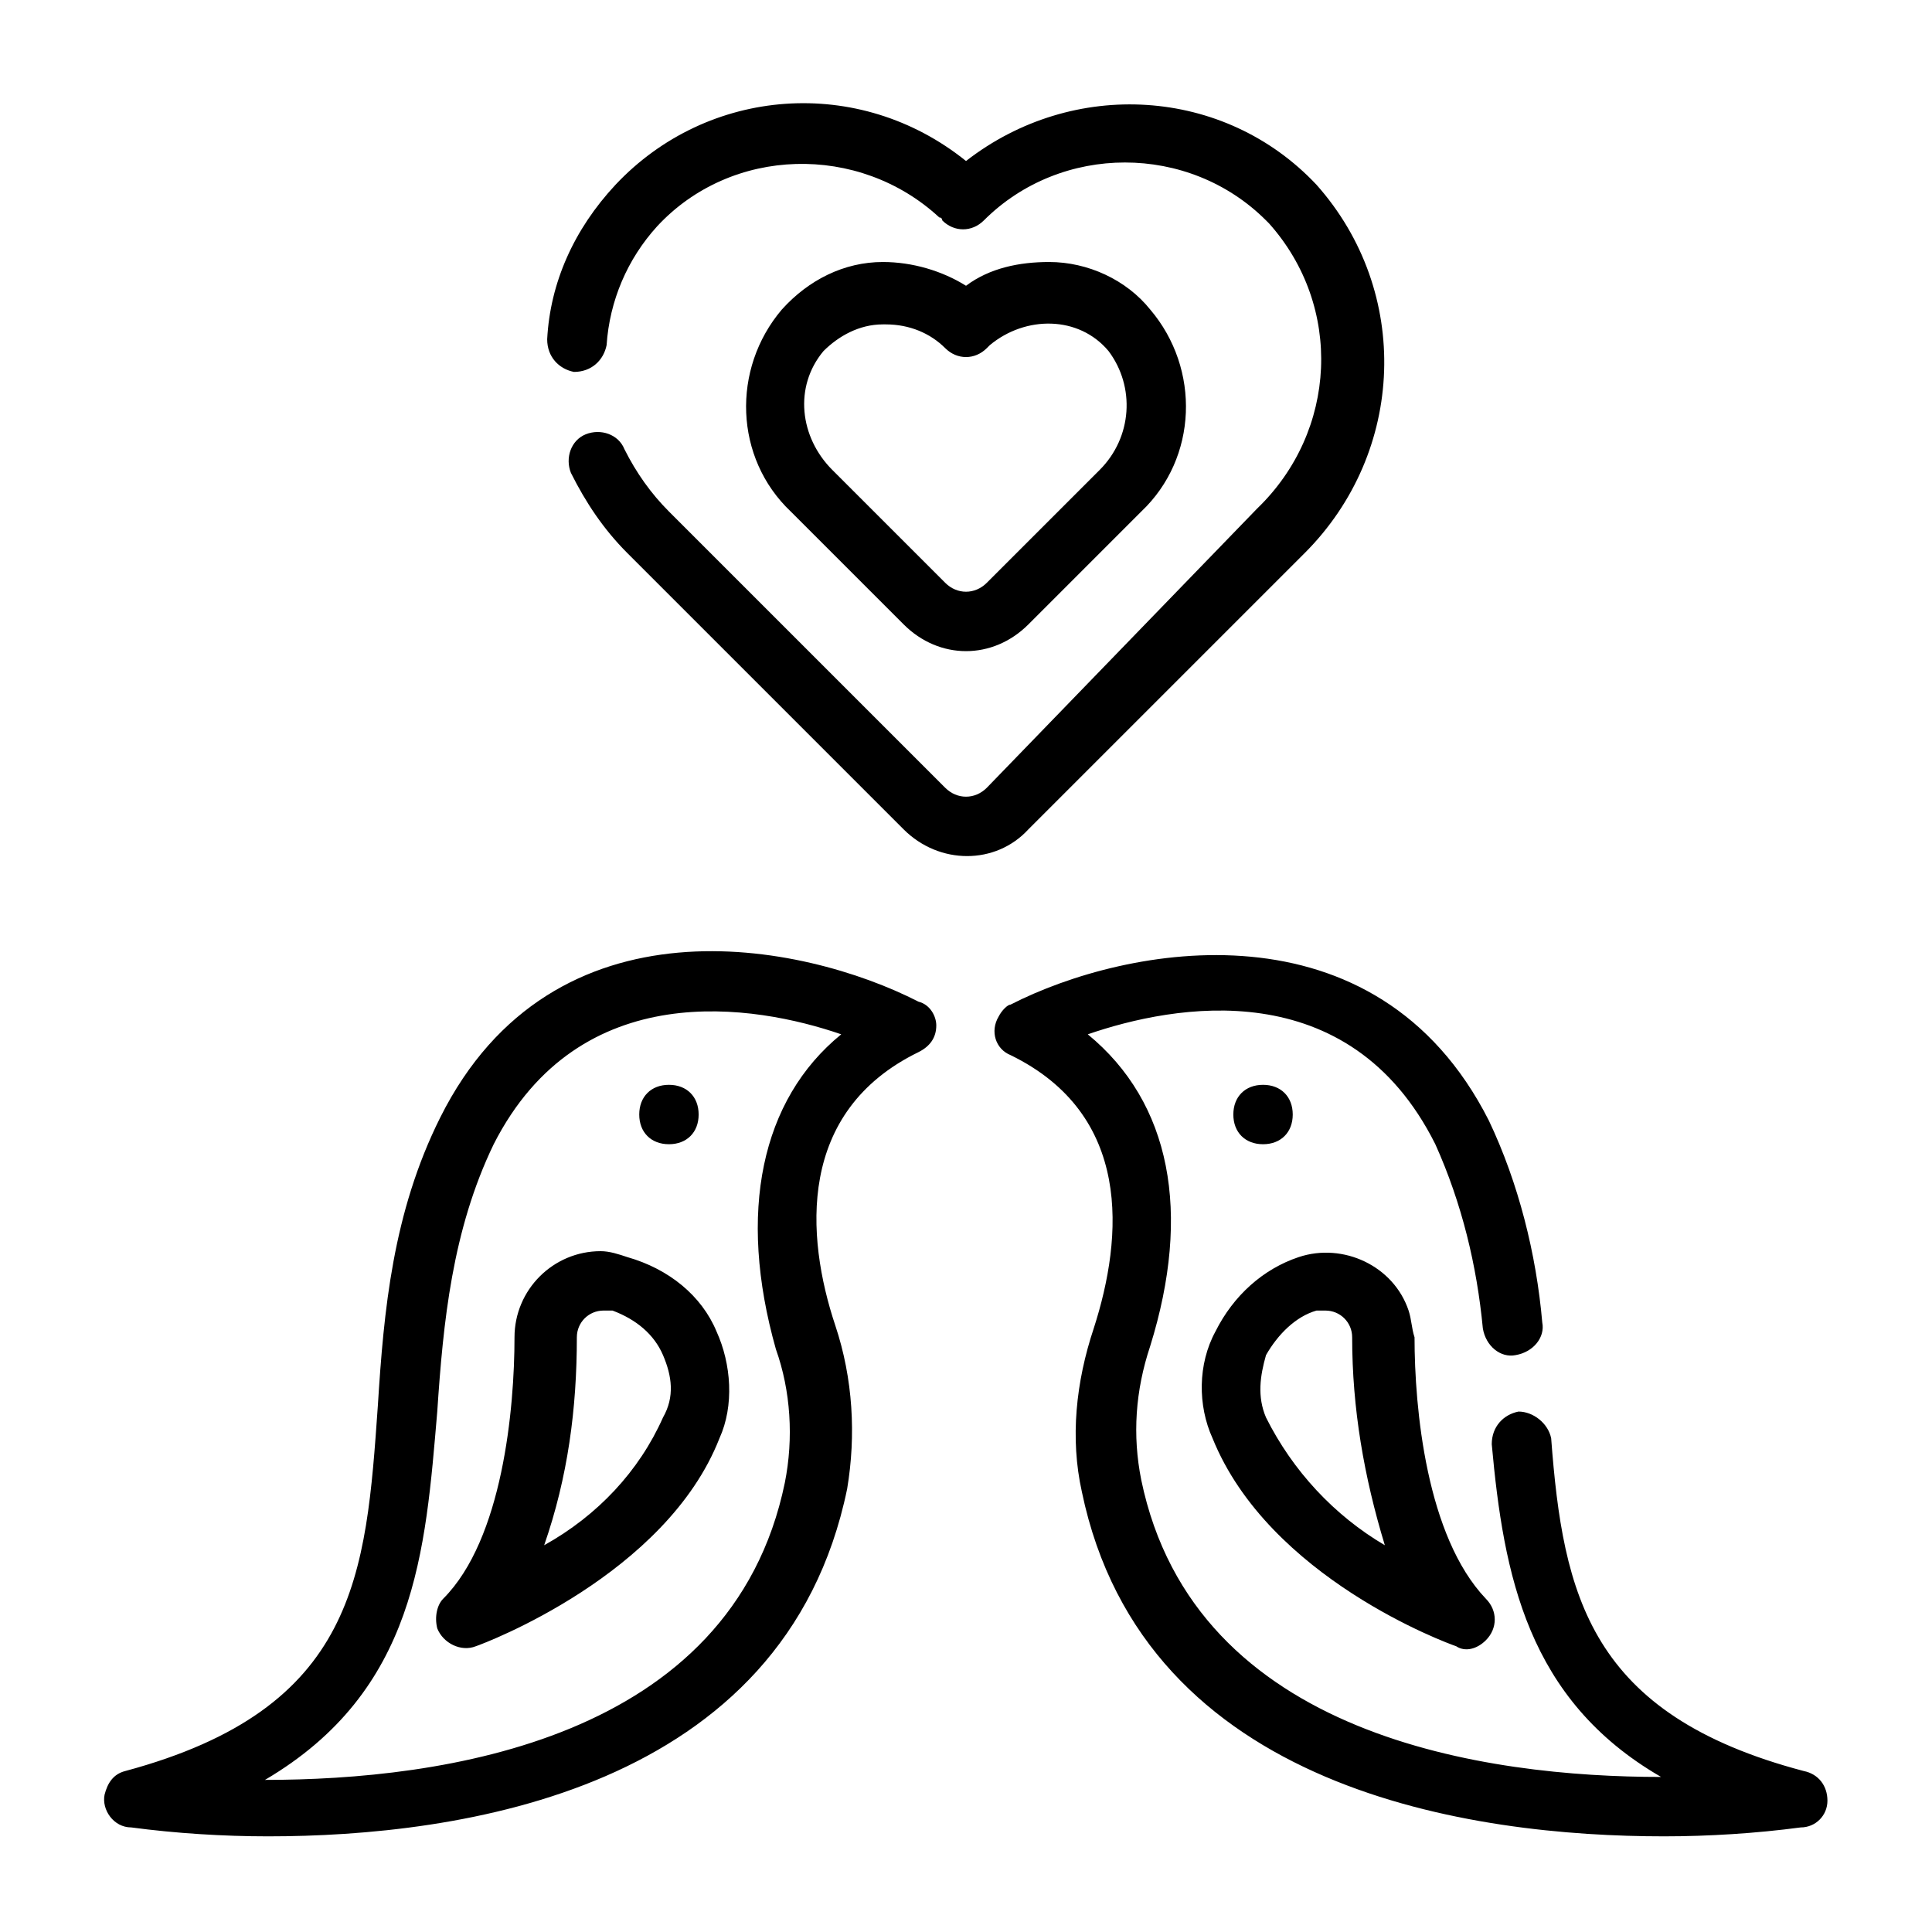
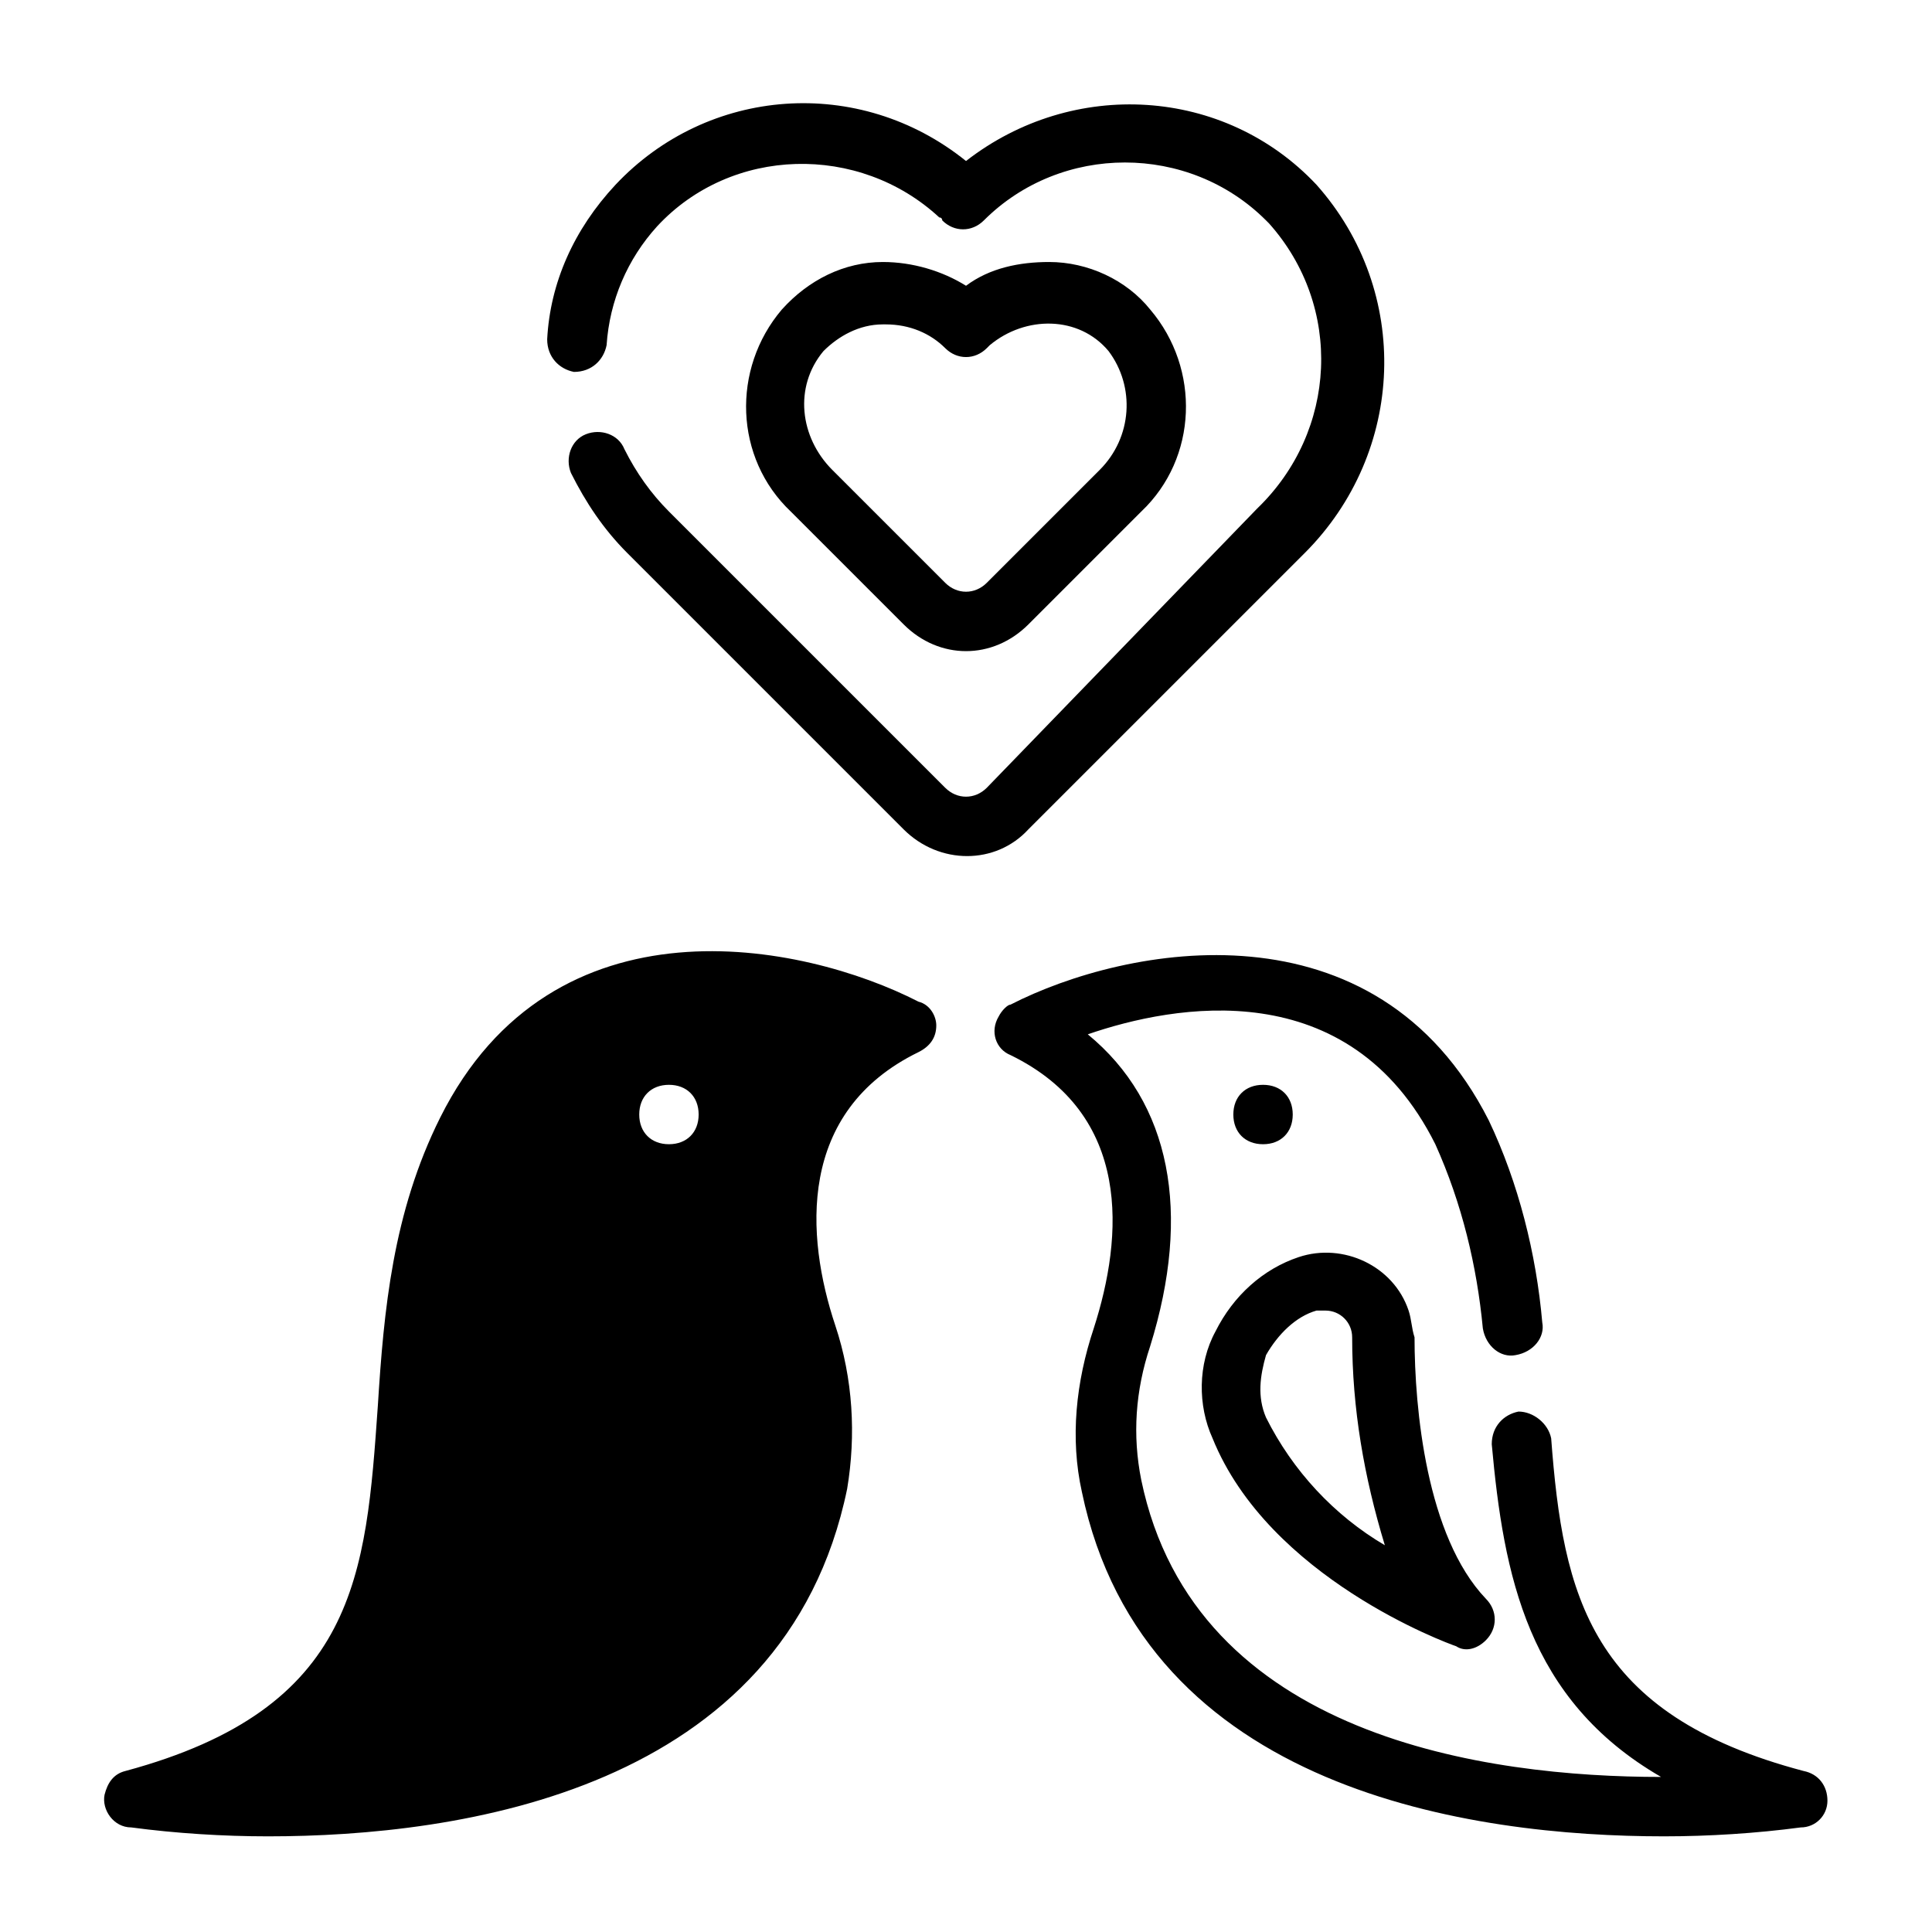
<svg xmlns="http://www.w3.org/2000/svg" fill="#000000" width="800px" height="800px" version="1.1" viewBox="144 144 512 512">
-   <path d="m628.29 621.2c0 3.938-3.148 7.086-7.086 7.086-11.809 1.574-24.402 2.363-36.211 2.363-50.383 0-137.76-11.809-154.29-91.316-3.148-14.168-1.574-29.125 3.148-43.297 7.871-24.402 10.234-56.68-22.043-72.422-3.938-1.574-5.512-6.297-3.148-10.234 0.789-1.574 2.363-3.148 3.148-3.148 30.699-15.742 96.824-28.34 126.74 30.699 7.871 16.531 12.594 35.426 14.168 53.531 0.789 3.938-2.363 7.871-7.086 8.66-3.938 0.789-7.871-2.363-8.66-7.086-1.574-16.531-5.512-33.062-12.594-48.805-22.828-45.656-69.273-37-92.102-29.125 22.043 18.105 27.551 47.23 16.531 82.656-3.938 11.809-4.723 23.617-2.363 35.426 14.168 68.488 92.102 78.719 137.76 78.719-35.426-20.469-41.723-53.531-44.871-88.168 0-4.723 3.148-7.871 7.086-8.66 3.938 0 7.871 3.148 8.66 7.086 3.148 41.723 10.234 73.211 66.914 88.168 3.938 0.781 6.301 3.93 6.301 7.867zm-141.7-181.84c0-4.723-3.148-7.871-7.871-7.871s-7.871 3.148-7.871 7.871 3.148 7.871 7.871 7.871 7.871-3.148 7.871-7.871zm-20.465 57.465c4.723-9.445 12.594-16.531 22.043-19.68 11.809-3.938 25.191 2.363 29.125 14.168 0.789 2.363 0.789 4.723 1.574 7.086 0 18.895 3.148 52.742 18.895 69.273 3.148 3.148 3.148 7.871 0 11.02-2.363 2.363-5.512 3.148-7.871 1.574-2.363-0.789-49.594-18.105-64.551-55.105-3.941-8.656-3.941-19.676 0.785-28.336zm13.383 22.828c7.086 14.168 18.105 25.977 31.488 33.852-5.512-18.105-8.66-36.211-8.66-55.105 0-3.938-3.148-7.086-7.086-7.086h-2.363c-5.512 1.574-10.234 6.297-13.383 11.809-1.574 5.512-2.359 11.023 0.004 16.531zm-87.383-103.91c0 3.148-1.574 5.512-4.723 7.086-32.273 15.742-29.914 48.805-22.043 72.422 4.723 14.168 5.512 29.125 3.148 43.297-16.527 80.293-103.12 92.102-153.5 92.102-11.809 0-24.402-0.789-36.211-2.363-4.727 0.004-7.875-4.723-7.086-8.656 0.789-3.148 2.363-5.512 5.512-6.297 61.402-16.531 63.762-51.957 66.914-96.824 1.574-25.191 3.938-51.168 16.531-76.359 29.914-59.828 96.039-46.445 126.74-30.699 3.144 0.781 4.719 3.934 4.719 6.293zm-25.188 2.363c-22.828-7.871-69.273-15.742-92.102 29.125-11.02 22.828-13.383 47.23-14.957 70.848-3.148 37-5.512 73.996-45.656 97.613 46.445 0 123.59-10.234 137.76-78.719 2.363-11.809 1.574-24.402-2.363-35.426-10.238-36.211-3.941-66.125 17.316-83.441zm-45.66 29.125c4.723 0 7.871-3.148 7.871-7.871s-3.148-7.871-7.871-7.871-7.871 3.148-7.871 7.871 3.148 7.871 7.871 7.871zm12.598 49.594c3.938 8.66 4.723 19.68 0.789 28.34-14.168 36.211-62.188 54.316-64.551 55.105-3.938 1.574-8.66-0.789-10.234-4.723-0.789-3.148 0-6.297 1.574-7.871 15.742-15.742 18.895-50.383 18.895-69.273 0-12.594 10.234-22.828 22.828-22.828 2.363 0 4.723 0.789 7.086 1.574 11.016 3.144 19.676 10.23 23.613 19.676zm-14.172 6.297c-2.363-5.512-7.086-9.445-13.383-11.809h-2.363c-3.938 0-7.086 3.148-7.086 7.086 0 18.895-2.363 37-8.66 55.105 14.168-7.871 25.191-19.68 31.488-33.852 3.152-5.508 2.367-11.02 0.004-16.531zm170.04-212.54c26.766-26.766 28.34-69.273 3.148-97.613-24.402-25.977-64.551-28.34-92.887-6.297-28.34-22.828-68.488-19.68-92.891 6.297-11.023 11.809-17.32 25.977-18.105 40.934 0 4.723 3.148 7.871 7.086 8.66 4.723 0 7.871-3.148 8.66-7.086 0.789-11.809 5.512-22.828 13.383-31.488 19.68-21.254 53.531-22.043 74.785-2.363 0.789 0 0.789 0.789 0.789 0.789 3.148 3.148 7.871 3.148 11.02 0 20.469-20.469 54.316-20.469 74.785 0 0 0 0.789 0.789 0.789 0.789 19.68 22.043 18.105 55.105-3.148 75.57l-71.645 73.996c-3.148 3.148-7.871 3.148-11.02 0l-73.211-73.211c-4.723-4.723-8.66-10.234-11.809-16.531-1.574-3.938-6.297-5.512-10.234-3.938-3.938 1.574-5.512 6.297-3.938 10.234 3.938 7.871 8.66 14.957 14.957 21.254l73.211 73.211c9.445 9.445 24.402 9.445 33.062 0zm-106.27 18.891-29.914-29.914c-14.957-14.168-15.742-37.785-2.363-53.531 7.086-7.871 16.531-12.594 26.766-12.594 7.871 0 15.742 2.363 22.043 6.297 6.297-4.723 14.168-6.297 22.043-6.297 10.234 0 20.469 4.723 26.766 12.594 13.383 15.742 12.594 39.359-2.363 53.531l-29.914 29.914c-9.449 9.449-23.617 9.449-33.062 0zm-18.895-40.934 29.914 29.914c3.148 3.148 7.871 3.148 11.02 0l29.914-29.914c8.66-8.66 9.445-22.043 2.363-31.488-7.871-9.445-22.043-9.445-31.488-1.574l-0.789 0.789c-3.148 3.148-7.871 3.148-11.02 0-3.938-3.938-9.445-6.297-15.742-6.297h-0.789c-6.297 0-11.809 3.148-15.742 7.086-7.875 9.441-6.301 22.824 2.359 31.484z" />
+   <path d="m628.29 621.2c0 3.938-3.148 7.086-7.086 7.086-11.809 1.574-24.402 2.363-36.211 2.363-50.383 0-137.76-11.809-154.29-91.316-3.148-14.168-1.574-29.125 3.148-43.297 7.871-24.402 10.234-56.68-22.043-72.422-3.938-1.574-5.512-6.297-3.148-10.234 0.789-1.574 2.363-3.148 3.148-3.148 30.699-15.742 96.824-28.34 126.74 30.699 7.871 16.531 12.594 35.426 14.168 53.531 0.789 3.938-2.363 7.871-7.086 8.66-3.938 0.789-7.871-2.363-8.66-7.086-1.574-16.531-5.512-33.062-12.594-48.805-22.828-45.656-69.273-37-92.102-29.125 22.043 18.105 27.551 47.23 16.531 82.656-3.938 11.809-4.723 23.617-2.363 35.426 14.168 68.488 92.102 78.719 137.76 78.719-35.426-20.469-41.723-53.531-44.871-88.168 0-4.723 3.148-7.871 7.086-8.66 3.938 0 7.871 3.148 8.66 7.086 3.148 41.723 10.234 73.211 66.914 88.168 3.938 0.781 6.301 3.93 6.301 7.867zm-141.7-181.84c0-4.723-3.148-7.871-7.871-7.871s-7.871 3.148-7.871 7.871 3.148 7.871 7.871 7.871 7.871-3.148 7.871-7.871zm-20.465 57.465c4.723-9.445 12.594-16.531 22.043-19.68 11.809-3.938 25.191 2.363 29.125 14.168 0.789 2.363 0.789 4.723 1.574 7.086 0 18.895 3.148 52.742 18.895 69.273 3.148 3.148 3.148 7.871 0 11.02-2.363 2.363-5.512 3.148-7.871 1.574-2.363-0.789-49.594-18.105-64.551-55.105-3.941-8.656-3.941-19.676 0.785-28.336zm13.383 22.828c7.086 14.168 18.105 25.977 31.488 33.852-5.512-18.105-8.66-36.211-8.66-55.105 0-3.938-3.148-7.086-7.086-7.086h-2.363c-5.512 1.574-10.234 6.297-13.383 11.809-1.574 5.512-2.359 11.023 0.004 16.531zm-87.383-103.91c0 3.148-1.574 5.512-4.723 7.086-32.273 15.742-29.914 48.805-22.043 72.422 4.723 14.168 5.512 29.125 3.148 43.297-16.527 80.293-103.12 92.102-153.5 92.102-11.809 0-24.402-0.789-36.211-2.363-4.727 0.004-7.875-4.723-7.086-8.656 0.789-3.148 2.363-5.512 5.512-6.297 61.402-16.531 63.762-51.957 66.914-96.824 1.574-25.191 3.938-51.168 16.531-76.359 29.914-59.828 96.039-46.445 126.74-30.699 3.144 0.781 4.719 3.934 4.719 6.293zm-25.188 2.363zm-45.66 29.125c4.723 0 7.871-3.148 7.871-7.871s-3.148-7.871-7.871-7.871-7.871 3.148-7.871 7.871 3.148 7.871 7.871 7.871zm12.598 49.594c3.938 8.66 4.723 19.68 0.789 28.34-14.168 36.211-62.188 54.316-64.551 55.105-3.938 1.574-8.66-0.789-10.234-4.723-0.789-3.148 0-6.297 1.574-7.871 15.742-15.742 18.895-50.383 18.895-69.273 0-12.594 10.234-22.828 22.828-22.828 2.363 0 4.723 0.789 7.086 1.574 11.016 3.144 19.676 10.23 23.613 19.676zm-14.172 6.297c-2.363-5.512-7.086-9.445-13.383-11.809h-2.363c-3.938 0-7.086 3.148-7.086 7.086 0 18.895-2.363 37-8.66 55.105 14.168-7.871 25.191-19.68 31.488-33.852 3.152-5.508 2.367-11.02 0.004-16.531zm170.04-212.54c26.766-26.766 28.34-69.273 3.148-97.613-24.402-25.977-64.551-28.34-92.887-6.297-28.34-22.828-68.488-19.68-92.891 6.297-11.023 11.809-17.32 25.977-18.105 40.934 0 4.723 3.148 7.871 7.086 8.66 4.723 0 7.871-3.148 8.66-7.086 0.789-11.809 5.512-22.828 13.383-31.488 19.68-21.254 53.531-22.043 74.785-2.363 0.789 0 0.789 0.789 0.789 0.789 3.148 3.148 7.871 3.148 11.02 0 20.469-20.469 54.316-20.469 74.785 0 0 0 0.789 0.789 0.789 0.789 19.68 22.043 18.105 55.105-3.148 75.57l-71.645 73.996c-3.148 3.148-7.871 3.148-11.02 0l-73.211-73.211c-4.723-4.723-8.66-10.234-11.809-16.531-1.574-3.938-6.297-5.512-10.234-3.938-3.938 1.574-5.512 6.297-3.938 10.234 3.938 7.871 8.66 14.957 14.957 21.254l73.211 73.211c9.445 9.445 24.402 9.445 33.062 0zm-106.27 18.891-29.914-29.914c-14.957-14.168-15.742-37.785-2.363-53.531 7.086-7.871 16.531-12.594 26.766-12.594 7.871 0 15.742 2.363 22.043 6.297 6.297-4.723 14.168-6.297 22.043-6.297 10.234 0 20.469 4.723 26.766 12.594 13.383 15.742 12.594 39.359-2.363 53.531l-29.914 29.914c-9.449 9.449-23.617 9.449-33.062 0zm-18.895-40.934 29.914 29.914c3.148 3.148 7.871 3.148 11.02 0l29.914-29.914c8.66-8.66 9.445-22.043 2.363-31.488-7.871-9.445-22.043-9.445-31.488-1.574l-0.789 0.789c-3.148 3.148-7.871 3.148-11.02 0-3.938-3.938-9.445-6.297-15.742-6.297h-0.789c-6.297 0-11.809 3.148-15.742 7.086-7.875 9.441-6.301 22.824 2.359 31.484z" />
</svg>